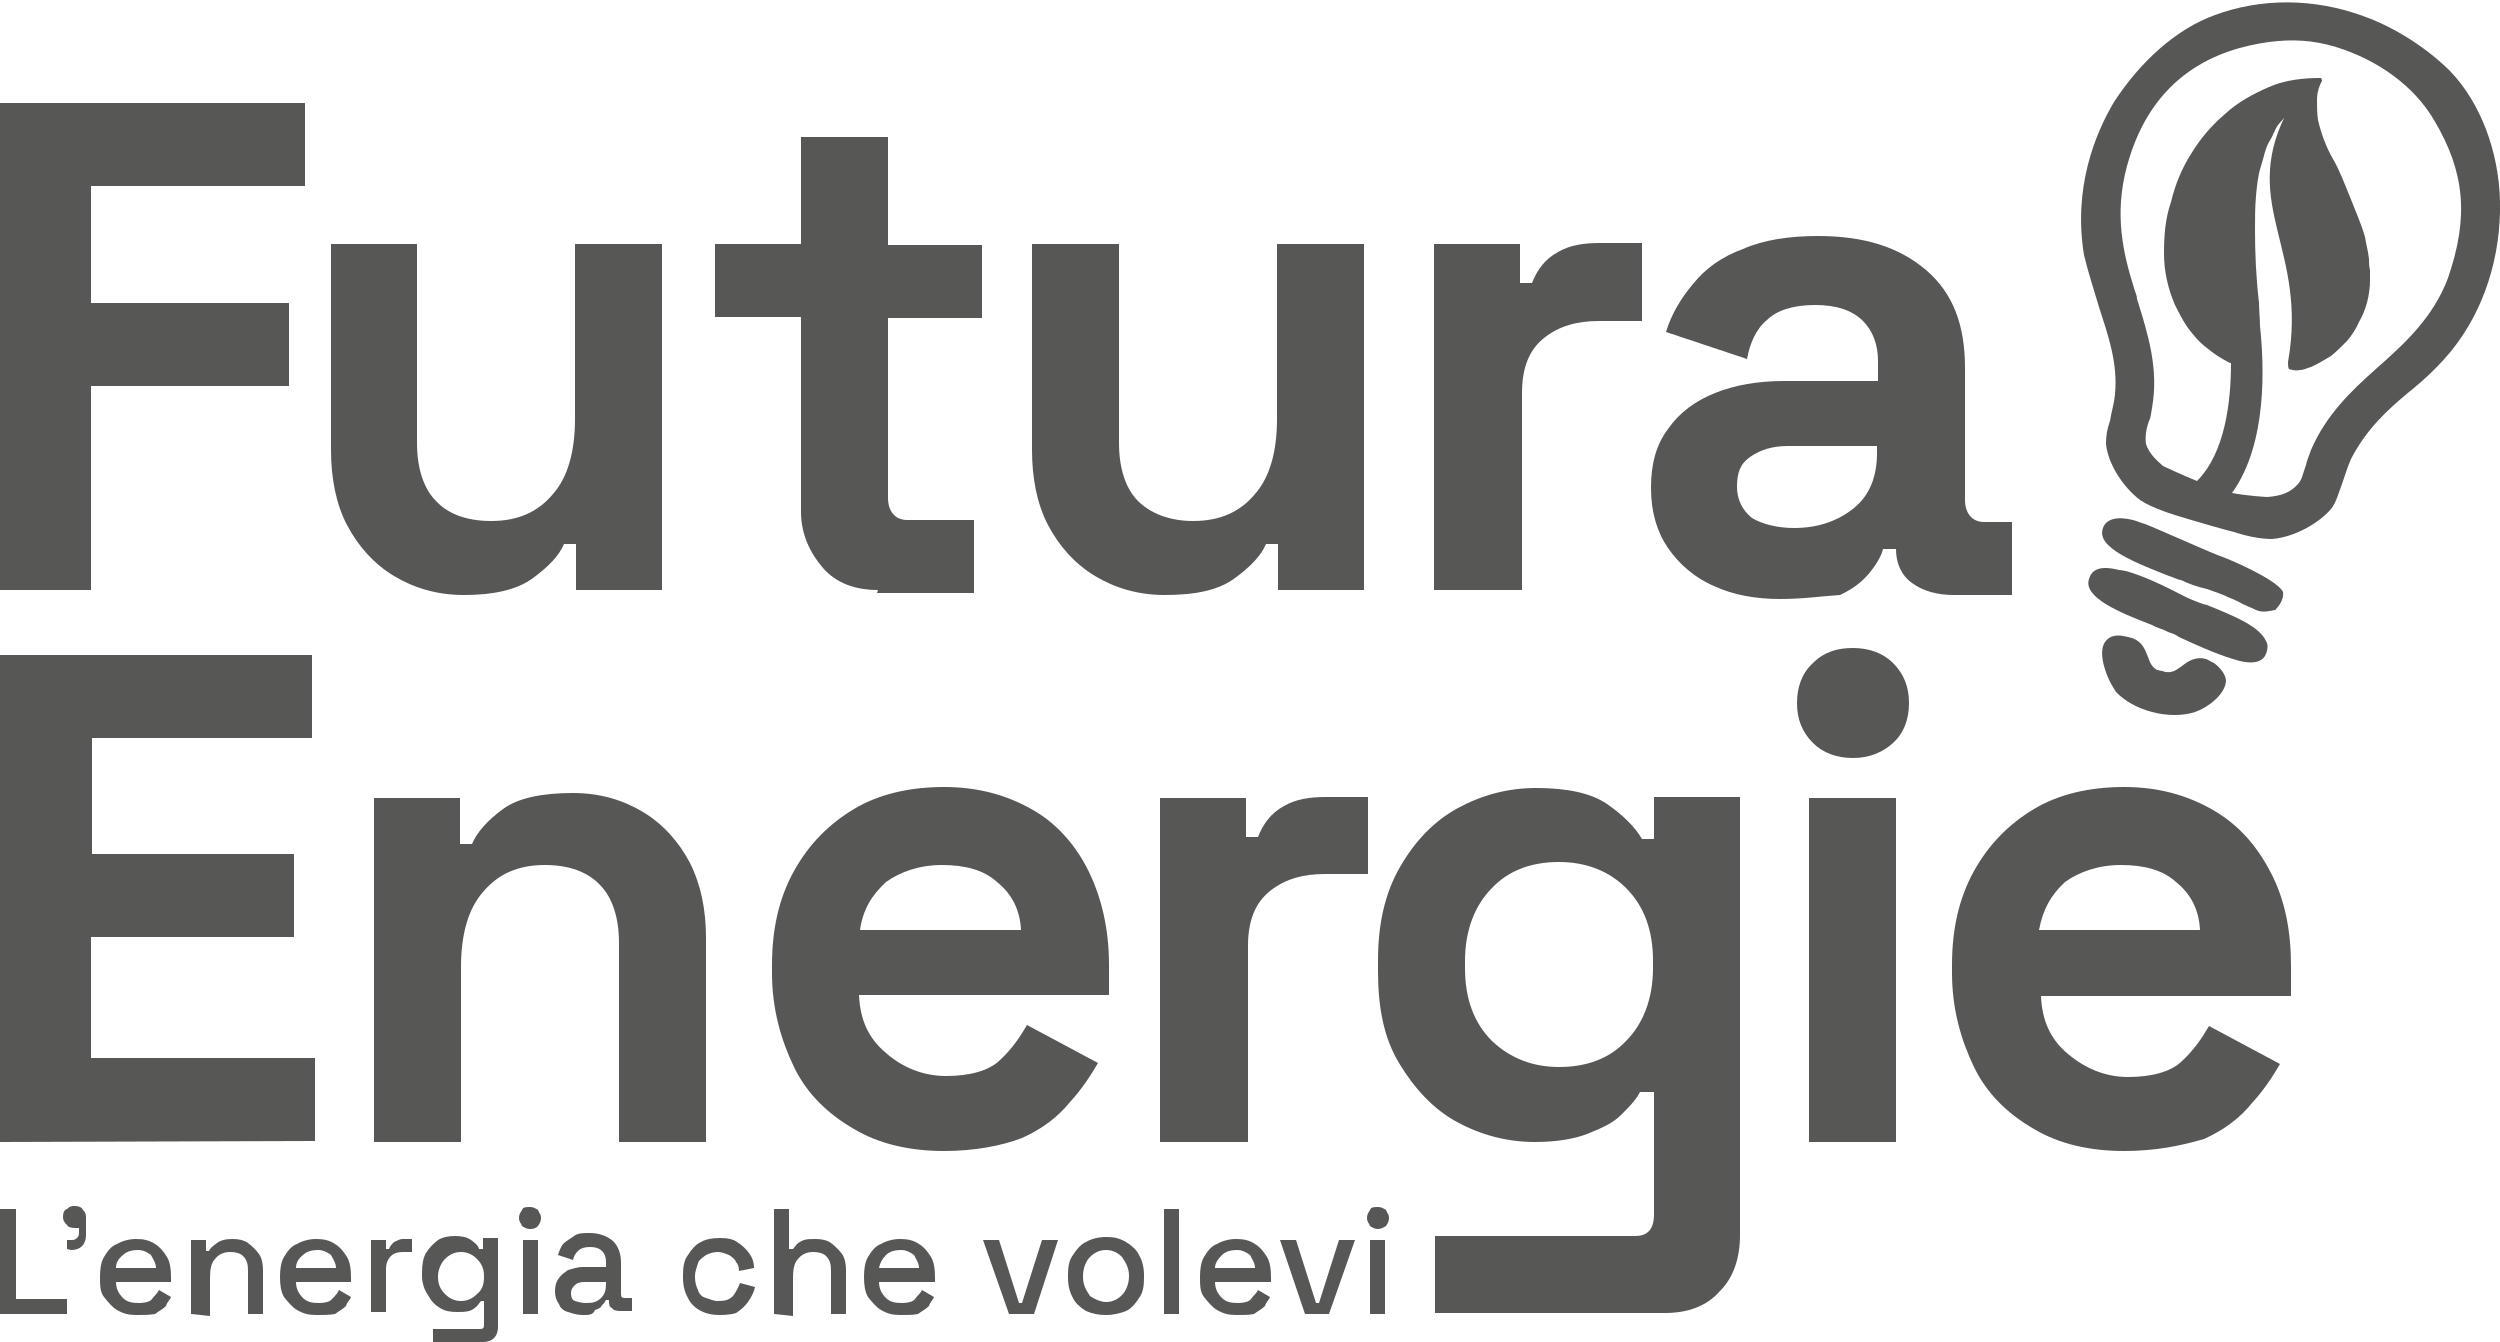
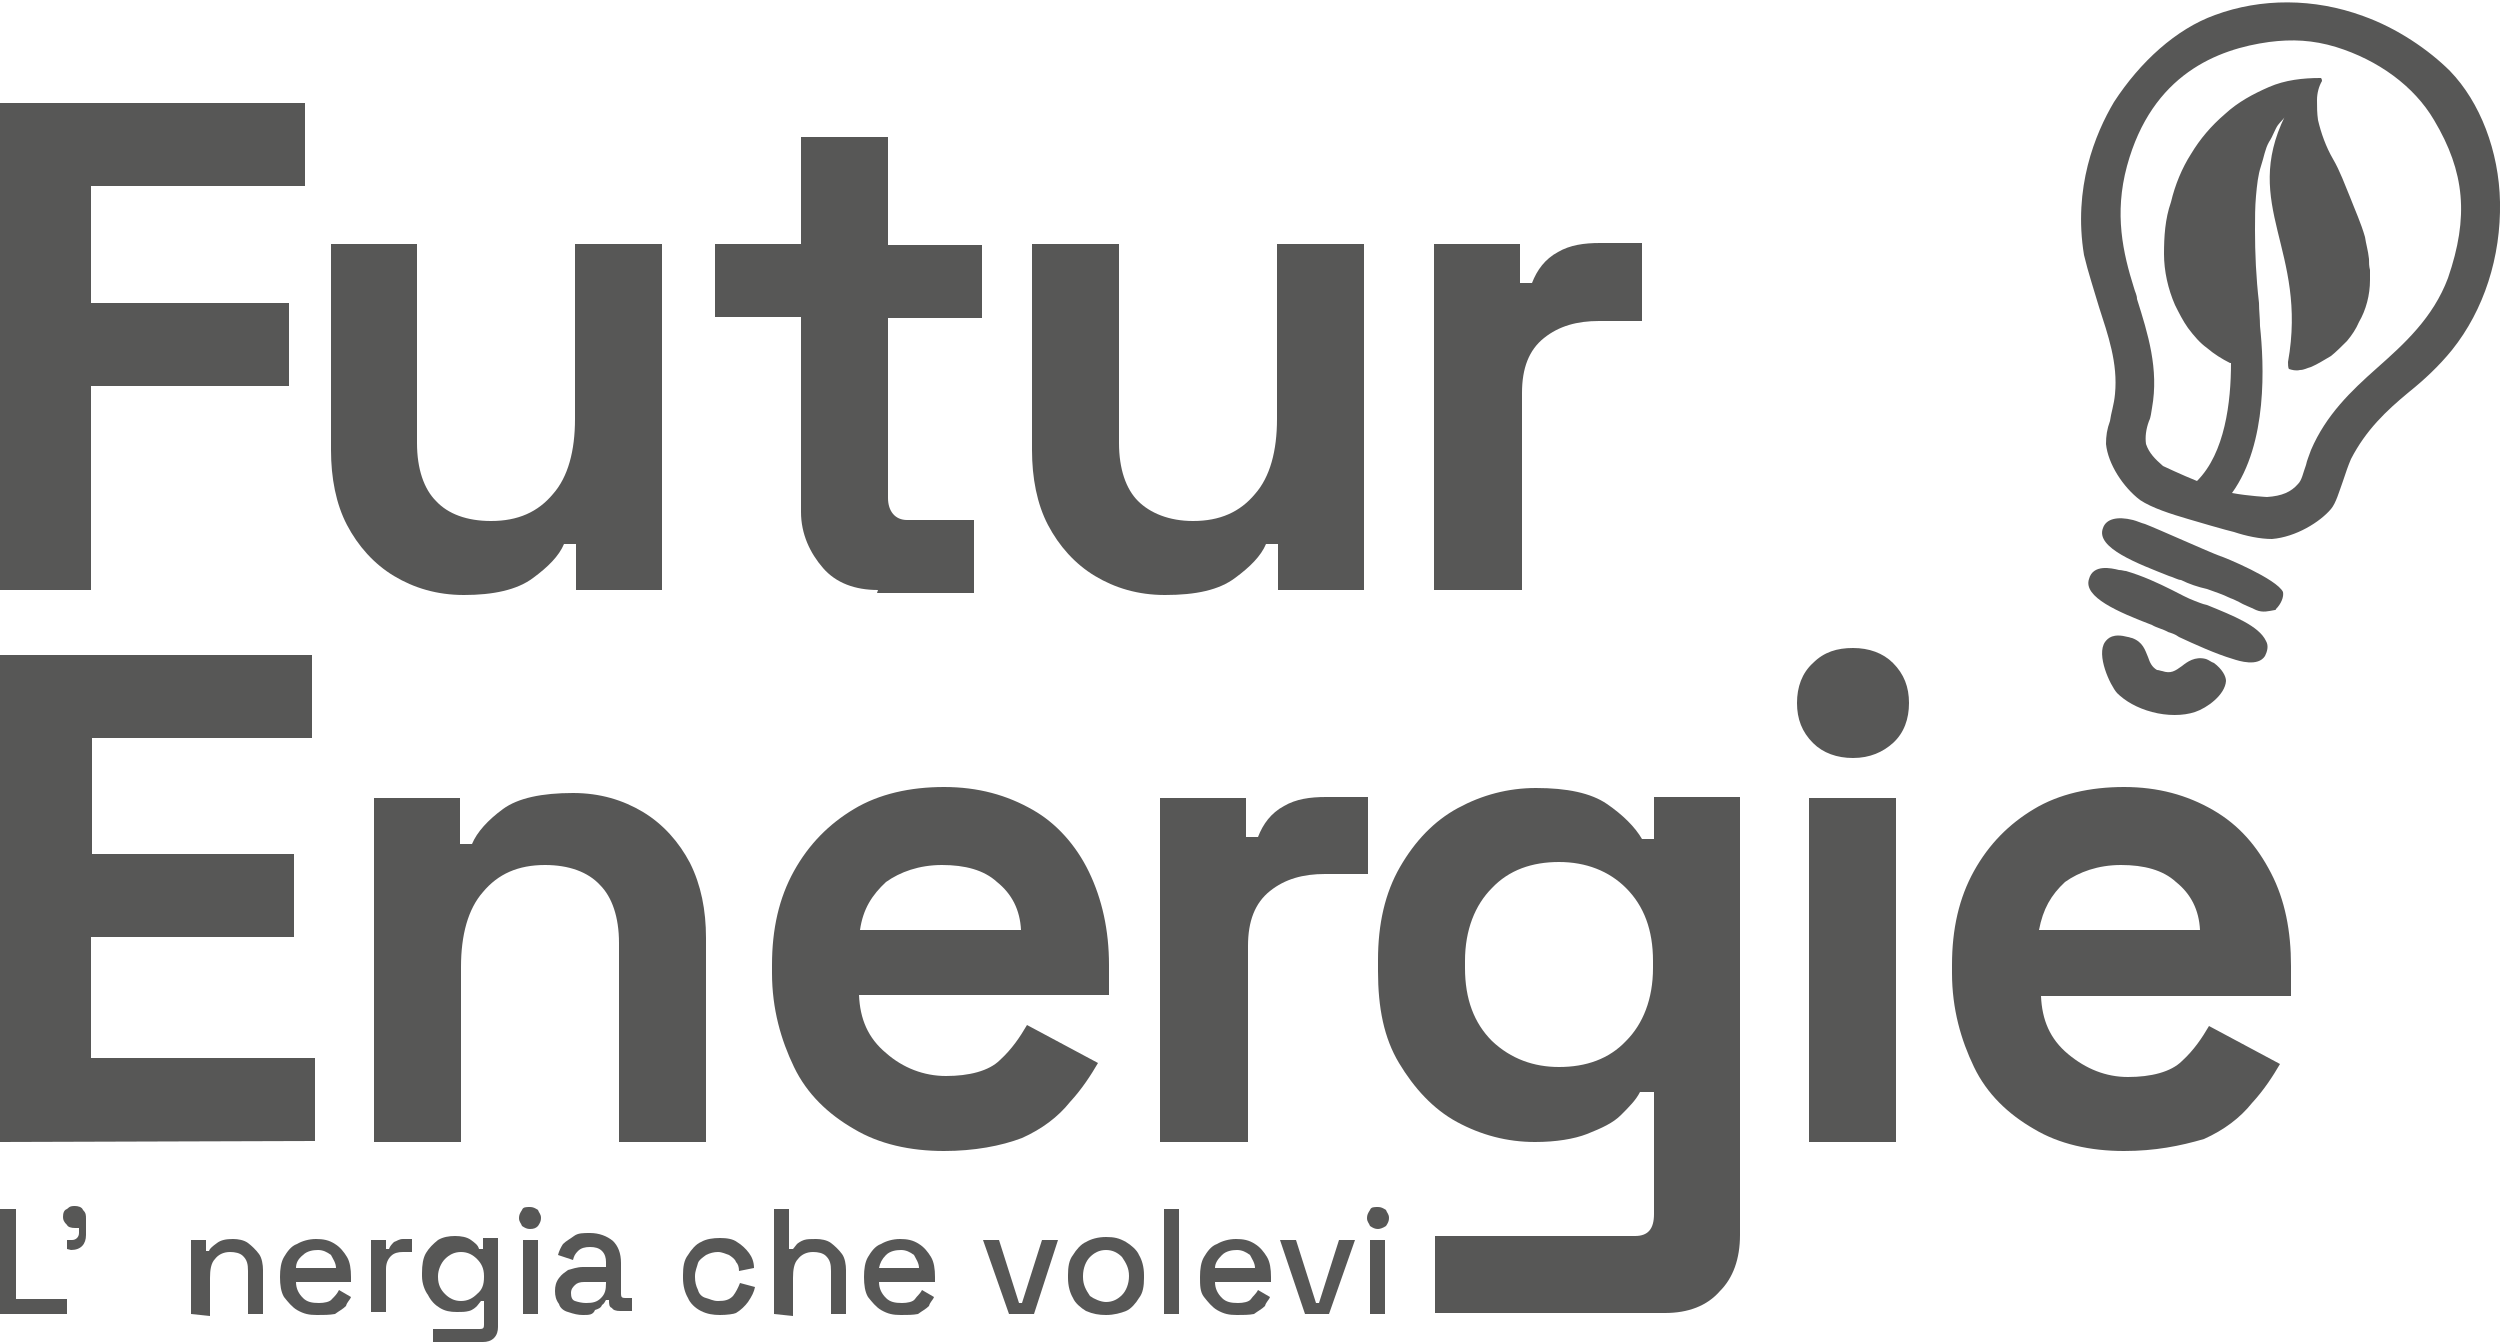
<svg xmlns="http://www.w3.org/2000/svg" version="1.1" id="Livello_1" x="0px" y="0px" viewBox="0 0 250 134.2" style="enable-background:new 0 0 250 134.2;" xml:space="preserve">
  <style type="text/css">
	.st0{fill:#575756;}
</style>
  <g>
    <path class="st0" d="M0,59V10.3h30.5v8.3H9.1v11.7h19.8v8.3H9.1V59H0z" />
    <path class="st0" d="M46.4,59.5c-2.7,0-5-0.7-7-1.9s-3.6-3-4.7-5.1s-1.6-4.7-1.6-7.5V24.4h8.6v19.9c0,2.6,0.7,4.6,1.9,5.8   c1.2,1.3,3.1,2,5.5,2c2.7,0,4.7-0.9,6.2-2.7c1.5-1.7,2.2-4.3,2.2-7.5V24.4h8.7V59h-8.6v-4.6h-1.2c-0.5,1.2-1.6,2.3-3.1,3.4   C51.7,59,49.3,59.5,46.4,59.5z" />
    <path class="st0" d="M87.8,59c-2.3,0-4.2-0.7-5.5-2.2s-2.2-3.4-2.2-5.6V31.7h-8.6v-7.3h8.6V13.7h8.7v10.8h9.4v7.3h-9.4v18   c0,1.3,0.7,2.2,1.9,2.2h6.7v7.3h-9.7L87.8,59z" />
    <path class="st0" d="M116.5,59.5c-2.7,0-5-0.7-7-1.9s-3.6-3-4.7-5.1s-1.6-4.7-1.6-7.5V24.4h8.7v19.9c0,2.6,0.7,4.6,1.9,5.8   c1.2,1.2,3.1,2,5.5,2c2.7,0,4.7-0.9,6.2-2.7c1.5-1.7,2.2-4.3,2.2-7.5V24.4h8.7V59h-8.6v-4.6h-1.2c-0.5,1.2-1.6,2.3-3.1,3.4   C121.9,59,119.6,59.5,116.5,59.5z" />
    <path class="st0" d="M143.4,59V24.4h8.6v3.9h1.2c0.5-1.3,1.3-2.4,2.6-3.1c1.2-0.7,2.6-0.9,4.2-0.9h4.2v7.8h-4.3   c-2.2,0-4,0.5-5.5,1.7s-2.2,3-2.2,5.5V59H143.4z" />
-     <path class="st0" d="M178,59.9c-2.4,0-4.7-0.4-6.6-1.3c-1.9-0.8-3.5-2.2-4.6-3.8s-1.7-3.6-1.7-6s0.5-4.3,1.7-5.9   c1.1-1.6,2.7-2.8,4.7-3.6s4.3-1.2,6.9-1.2h9.4v-2c0-1.6-0.5-3-1.5-4c-1.1-1.1-2.7-1.6-4.8-1.6s-3.8,0.5-4.8,1.5   c-1.1,0.9-1.7,2.3-2,3.9l-8.1-2.7c0.5-1.7,1.5-3.4,2.7-4.8c1.2-1.5,2.8-2.7,5-3.5c2-0.9,4.6-1.3,7.5-1.3c4.6,0,8.1,1.1,10.8,3.4   s3.9,5.5,3.9,9.8V50c0,1.3,0.7,2.2,1.9,2.2h2.8v7.3h-5.8c-1.7,0-3.1-0.4-4.2-1.2s-1.6-2-1.6-3.4h-1.3c-0.1,0.5-0.5,1.3-1.2,2.2   s-1.6,1.7-3.1,2.4C182.3,59.6,180.4,59.9,178,59.9L178,59.9z M179.4,52.8c2.4,0,4.4-0.7,6-2s2.3-3.2,2.3-5.5v-0.7h-8.9   c-1.6,0-2.8,0.4-3.8,1.1s-1.3,1.6-1.3,3c0,1.2,0.5,2.3,1.5,3.1C176.2,52.4,177.7,52.8,179.4,52.8z" />
    <path class="st0" d="M0,114.2V65.5h31.2v8.3h-22v11.6h20.2v8.3H9.1v12.1h22.4v8.3L0,114.2z" />
    <path class="st0" d="M37.4,114.2V79.8H46v4.6h1.2c0.5-1.2,1.6-2.4,3.1-3.5s3.9-1.6,7-1.6c2.7,0,5,0.7,7,1.9c2,1.2,3.6,3,4.7,5.1   c1.1,2.2,1.6,4.7,1.6,7.5v20.4h-8.7V94.3c0-2.6-0.7-4.6-1.9-5.8c-1.2-1.3-3.1-2-5.5-2c-2.7,0-4.7,0.9-6.2,2.7   c-1.5,1.7-2.2,4.3-2.2,7.5v17.5H37.4z" />
    <path class="st0" d="M94.4,115.1c-3.4,0-6.5-0.7-9-2.2c-2.6-1.5-4.7-3.5-6-6.2s-2.2-5.8-2.2-9.4v-0.8c0-3.6,0.7-6.7,2.2-9.4   c1.5-2.7,3.5-4.7,6-6.2s5.6-2.2,9-2.2s6.3,0.8,8.9,2.3c2.3,1.3,4.3,3.5,5.6,6.2c1.3,2.7,2,5.8,2,9.3v3h-25c0.1,2.4,0.9,4.3,2.7,5.8   c1.7,1.5,3.8,2.3,6,2.3c2.3,0,4.3-0.5,5.4-1.6c1.2-1.1,2-2.3,2.7-3.5l7.1,3.8c-0.7,1.2-1.6,2.6-2.8,3.9c-1.2,1.5-2.8,2.7-4.8,3.6   C100.1,114.6,97.4,115.1,94.4,115.1L94.4,115.1z M86,93h16.1c-0.1-2-0.9-3.6-2.4-4.8c-1.3-1.2-3.2-1.7-5.5-1.7s-4.2,0.7-5.6,1.7   C87.2,89.5,86.3,90.9,86,93z" />
    <path class="st0" d="M116,114.2V79.8h8.6v3.9h1.2c0.5-1.3,1.3-2.4,2.6-3.1c1.2-0.7,2.6-0.9,4.2-0.9h4.2v7.7h-4.3   c-2.2,0-4,0.5-5.5,1.7s-2.2,3-2.2,5.5v19.6H116z" />
    <path class="st0" d="M137.8,97.1V96c0-3.6,0.7-6.7,2.2-9.3s3.4-4.6,5.8-5.9c2.4-1.3,5-2,7.8-2c3.1,0,5.5,0.5,7.1,1.6   s2.8,2.3,3.5,3.5h1.2v-4.2h8.6v43.8c0,2.4-0.7,4.3-2,5.6c-1.3,1.5-3.2,2.2-5.5,2.2h-23v-7.7h20c1.3,0,1.9-0.7,1.9-2.2v-12.2H164   c-0.4,0.8-1.1,1.5-1.9,2.3c-0.8,0.8-1.9,1.3-3.4,1.9c-1.3,0.5-3.1,0.8-5.2,0.8c-2.8,0-5.4-0.7-7.8-2s-4.3-3.4-5.8-5.9   C138.4,103.8,137.8,100.8,137.8,97.1z M155.9,106.7c2.7,0,5-0.8,6.7-2.6c1.7-1.7,2.7-4.2,2.7-7.3v-0.7c0-3.1-0.9-5.5-2.7-7.3   c-1.7-1.7-4-2.6-6.7-2.6s-5,0.8-6.7,2.6c-1.7,1.7-2.7,4.2-2.7,7.3v0.7c0,3.1,0.9,5.5,2.7,7.3C151.1,105.9,153.4,106.7,155.9,106.7z   " />
    <path class="st0" d="M185.3,75.8c-1.6,0-3-0.5-4-1.5c-1.1-1.1-1.6-2.4-1.6-4s0.5-3,1.6-4c1.1-1.1,2.4-1.5,4-1.5s3,0.5,4,1.5   c1.1,1.1,1.6,2.4,1.6,4s-0.5,3-1.6,4C188.3,75.2,187,75.8,185.3,75.8z M180.9,114.2V79.8h8.7v34.4   C189.6,114.2,180.9,114.2,180.9,114.2z" />
    <path class="st0" d="M212.4,115.1c-3.4,0-6.5-0.7-9-2.2c-2.6-1.5-4.7-3.5-6-6.2s-2.2-5.8-2.2-9.4v-0.8c0-3.6,0.7-6.7,2.2-9.4   c1.5-2.7,3.5-4.7,6-6.2s5.6-2.2,9-2.2s6.3,0.8,8.9,2.3c2.6,1.5,4.4,3.6,5.8,6.3s2,5.8,2,9.3v3h-25c0.1,2.4,0.9,4.3,2.7,5.8   s3.8,2.3,6,2.3c2.3,0,4.3-0.5,5.4-1.6c1.2-1.1,2-2.3,2.7-3.5l7.1,3.8c-0.7,1.2-1.6,2.6-2.8,3.9c-1.2,1.5-2.8,2.7-4.8,3.6   C218,114.6,215.5,115.1,212.4,115.1L212.4,115.1z M203.9,93H220c-0.1-2-0.9-3.6-2.4-4.8c-1.3-1.2-3.2-1.7-5.5-1.7s-4.2,0.7-5.6,1.7   C205.1,89.5,204.3,90.9,203.9,93z" />
    <path class="st0" d="M0,131.4v-10.5h1.6v9h5.1v1.5H0z" />
    <path class="st0" d="M6.7,124.9V124h0.5c0.4,0,0.7-0.3,0.7-0.7v-0.5H7.5c-0.4,0-0.7-0.1-0.8-0.3c-0.3-0.3-0.4-0.5-0.4-0.8   c0-0.4,0.1-0.7,0.4-0.8c0.3-0.3,0.5-0.3,0.8-0.3s0.7,0.1,0.8,0.4c0.3,0.3,0.3,0.5,0.3,0.9v1.6c0,0.9-0.5,1.5-1.5,1.5L6.7,124.9   L6.7,124.9z" />
-     <path class="st0" d="M13.7,131.5c-0.8,0-1.3-0.1-2-0.5c-0.5-0.3-0.9-0.8-1.3-1.3c-0.4-0.5-0.4-1.2-0.4-2s0.1-1.5,0.4-2   c0.3-0.5,0.7-1.1,1.3-1.3c0.5-0.3,1.2-0.5,1.9-0.5s1.3,0.1,1.9,0.5c0.5,0.3,0.9,0.8,1.2,1.3s0.4,1.2,0.4,2v0.5h-5.5   c0,0.7,0.3,1.2,0.7,1.6c0.4,0.4,0.9,0.5,1.6,0.5c0.5,0,1.1-0.1,1.3-0.4s0.5-0.5,0.7-0.9l1.2,0.7c-0.1,0.3-0.4,0.5-0.5,0.9   c-0.3,0.3-0.7,0.5-1.1,0.8C14.9,131.5,14.4,131.5,13.7,131.5z M11.6,126.8h4c0-0.5-0.3-0.9-0.5-1.3c-0.4-0.3-0.8-0.5-1.3-0.5   s-1.1,0.1-1.5,0.5C11.8,125.9,11.6,126.3,11.6,126.8z" />
    <path class="st0" d="M19.1,131.4V124h1.5v1.1h0.3c0.1-0.3,0.4-0.5,0.8-0.8s0.9-0.4,1.6-0.4c0.5,0,1.1,0.1,1.5,0.4s0.8,0.7,1.1,1.1   c0.3,0.4,0.4,1.1,0.4,1.6v4.4h-1.5v-4.3c0-0.7-0.1-1.1-0.5-1.5c-0.3-0.3-0.8-0.4-1.3-0.4c-0.7,0-1.2,0.3-1.5,0.7   c-0.4,0.4-0.5,1.1-0.5,1.9v3.8L19.1,131.4z" />
    <path class="st0" d="M31.7,131.5c-0.8,0-1.3-0.1-2-0.5c-0.5-0.3-0.9-0.8-1.3-1.3c-0.3-0.5-0.4-1.2-0.4-2s0.1-1.5,0.4-2   s0.7-1.1,1.3-1.3c0.5-0.3,1.2-0.5,1.9-0.5s1.3,0.1,1.9,0.5c0.5,0.3,0.9,0.8,1.2,1.3s0.4,1.2,0.4,2v0.5h-5.5c0,0.7,0.3,1.2,0.7,1.6   c0.4,0.4,0.9,0.5,1.6,0.5c0.5,0,1.1-0.1,1.3-0.4c0.3-0.3,0.5-0.5,0.7-0.9l1.2,0.7c-0.1,0.3-0.4,0.5-0.5,0.9   c-0.3,0.3-0.7,0.5-1.1,0.8C32.9,131.5,32.4,131.5,31.7,131.5z M29.6,126.8h4c0-0.5-0.3-0.9-0.5-1.3c-0.4-0.3-0.8-0.5-1.3-0.5   s-1.1,0.1-1.5,0.5C29.8,125.9,29.6,126.3,29.6,126.8z" />
    <path class="st0" d="M37.1,131.4V124h1.5v0.9h0.3c0.1-0.3,0.3-0.5,0.5-0.7c0.3-0.1,0.5-0.3,0.9-0.3h0.9v1.3h-0.9   c-0.5,0-0.9,0.1-1.2,0.4s-0.5,0.7-0.5,1.3v4.3h-1.5V131.4z" />
    <path class="st0" d="M42.2,127.6v-0.3c0-0.8,0.1-1.5,0.4-2c0.3-0.5,0.7-0.9,1.2-1.3c0.5-0.3,1.1-0.4,1.7-0.4s1.2,0.1,1.6,0.4   s0.7,0.5,0.8,0.9h0.4v-1.1h1.5v8.9c0,0.4-0.1,0.8-0.4,1.1s-0.7,0.4-1.1,0.4h-5v-1.3H48c0.3,0,0.4-0.1,0.4-0.4v-2.4h-0.3   c-0.1,0.1-0.3,0.4-0.4,0.5c-0.1,0.1-0.4,0.4-0.8,0.5s-0.7,0.1-1.2,0.1c-0.7,0-1.2-0.1-1.7-0.4s-0.9-0.7-1.2-1.3   C42.5,129.1,42.2,128.4,42.2,127.6z M46.1,130.1c0.7,0,1.2-0.3,1.6-0.7c0.5-0.4,0.7-0.9,0.7-1.7v-0.1c0-0.8-0.3-1.3-0.7-1.7   c-0.4-0.4-0.9-0.7-1.6-0.7s-1.2,0.3-1.6,0.7c-0.4,0.4-0.7,1.1-0.7,1.7v0.1c0,0.8,0.3,1.3,0.7,1.7S45.4,130.1,46.1,130.1z" />
    <path class="st0" d="M53,122.9c-0.3,0-0.5-0.1-0.8-0.3c-0.1-0.3-0.3-0.4-0.3-0.8c0-0.3,0.1-0.5,0.3-0.8c0.1-0.3,0.4-0.3,0.8-0.3   c0.3,0,0.5,0.1,0.8,0.3c0.1,0.3,0.3,0.4,0.3,0.8c0,0.3-0.1,0.5-0.3,0.8C53.6,122.8,53.4,122.9,53,122.9z M52.3,131.4V124h1.5v7.4   H52.3z" />
    <path class="st0" d="M58.3,131.5c-0.5,0-0.9-0.1-1.5-0.3c-0.4-0.1-0.8-0.4-0.9-0.8c-0.3-0.4-0.4-0.8-0.4-1.3s0.1-0.9,0.4-1.3   c0.3-0.4,0.5-0.5,0.9-0.8c0.4-0.1,0.9-0.3,1.5-0.3h2.3v-0.5c0-0.4-0.1-0.8-0.4-1.1s-0.7-0.4-1.2-0.4s-0.9,0.1-1.2,0.4   s-0.4,0.5-0.5,0.9l-1.5-0.5c0.1-0.4,0.3-0.8,0.5-1.1c0.3-0.3,0.7-0.5,1.1-0.8c0.4-0.3,0.9-0.3,1.6-0.3c0.9,0,1.7,0.3,2.3,0.8   c0.5,0.5,0.8,1.2,0.8,2.2v3.1c0,0.3,0.1,0.4,0.4,0.4h0.7v1.3H62c-0.4,0-0.7-0.1-0.8-0.3c-0.3-0.1-0.3-0.4-0.3-0.8h-0.3   c-0.1,0.1-0.1,0.3-0.4,0.5c-0.1,0.3-0.4,0.4-0.7,0.5C59.3,131.5,58.9,131.5,58.3,131.5L58.3,131.5z M58.6,130.3   c0.7,0,1.1-0.1,1.5-0.5s0.5-0.8,0.5-1.5v-0.1h-2.2c-0.4,0-0.7,0.1-0.9,0.3s-0.4,0.4-0.4,0.8s0.1,0.7,0.4,0.8S58.2,130.3,58.6,130.3   z" />
    <path class="st0" d="M72,131.5c-0.7,0-1.3-0.1-1.9-0.4s-1.1-0.8-1.3-1.3c-0.3-0.5-0.5-1.2-0.5-2v-0.3c0-0.8,0.1-1.5,0.5-2   c0.3-0.5,0.8-1.1,1.3-1.3c0.5-0.3,1.2-0.4,1.9-0.4c0.7,0,1.3,0.1,1.7,0.4c0.5,0.3,0.9,0.7,1.2,1.1c0.3,0.4,0.5,0.9,0.5,1.5   l-1.5,0.3c0-0.4-0.1-0.7-0.3-0.9c-0.1-0.3-0.4-0.5-0.7-0.7c-0.3-0.1-0.7-0.3-1.1-0.3s-0.8,0.1-1.2,0.3c-0.4,0.3-0.7,0.5-0.8,0.8   c-0.1,0.4-0.3,0.8-0.3,1.3v0.1c0,0.5,0.1,0.9,0.3,1.3c0.1,0.4,0.4,0.7,0.8,0.8s0.7,0.3,1.2,0.3c0.7,0,1.1-0.1,1.5-0.5   c0.3-0.4,0.5-0.8,0.7-1.3l1.5,0.4c-0.1,0.5-0.3,0.9-0.7,1.5c-0.3,0.4-0.7,0.8-1.2,1.1C73.4,131.4,72.7,131.5,72,131.5z" />
    <path class="st0" d="M77.4,131.4v-10.5h1.5v4h0.4c0.1-0.1,0.3-0.4,0.4-0.5s0.4-0.3,0.7-0.4c0.3-0.1,0.7-0.1,1.2-0.1   s1.1,0.1,1.5,0.4s0.8,0.7,1.1,1.1c0.3,0.4,0.4,1.1,0.4,1.6v4.4h-1.5v-4.3c0-0.7-0.1-1.1-0.5-1.5c-0.3-0.3-0.8-0.4-1.3-0.4   c-0.7,0-1.2,0.3-1.5,0.7c-0.4,0.4-0.5,1.1-0.5,1.9v3.8L77.4,131.4z" />
    <path class="st0" d="M90.1,131.5c-0.8,0-1.3-0.1-2-0.5c-0.5-0.3-0.9-0.8-1.3-1.3c-0.3-0.5-0.4-1.2-0.4-2s0.1-1.5,0.4-2   s0.7-1.1,1.3-1.3c0.5-0.3,1.2-0.5,1.9-0.5c0.7,0,1.3,0.1,1.9,0.5c0.5,0.3,0.9,0.8,1.2,1.3s0.4,1.2,0.4,2v0.5h-5.6   c0,0.7,0.3,1.2,0.7,1.6c0.4,0.4,0.9,0.5,1.6,0.5c0.5,0,1.1-0.1,1.3-0.4s0.5-0.5,0.7-0.9l1.2,0.7c-0.1,0.3-0.4,0.5-0.5,0.9   c-0.3,0.3-0.7,0.5-1.1,0.8C91.3,131.5,90.7,131.5,90.1,131.5z M87.9,126.8h4c0-0.5-0.3-0.9-0.5-1.3c-0.4-0.3-0.8-0.5-1.3-0.5   s-1.1,0.1-1.5,0.5S88,126.3,87.9,126.8z" />
    <path class="st0" d="M100.9,131.4l-2.6-7.4h1.6l2,6.3h0.3l2-6.3h1.6l-2.4,7.4L100.9,131.4L100.9,131.4z" />
-     <path class="st0" d="M110.6,131.5c-0.7,0-1.3-0.1-2-0.4c-0.5-0.3-1.1-0.8-1.3-1.3c-0.3-0.5-0.5-1.2-0.5-2v-0.3c0-0.8,0.1-1.5,0.5-2   c0.3-0.5,0.8-1.1,1.3-1.3c0.5-0.3,1.2-0.5,2-0.5s1.3,0.1,2,0.5c0.5,0.3,1.1,0.8,1.3,1.3c0.3,0.5,0.5,1.2,0.5,2v0.3   c0,0.8-0.1,1.5-0.5,2c-0.3,0.5-0.8,1.1-1.3,1.3S111.4,131.5,110.6,131.5z M110.6,130.2c0.7,0,1.2-0.3,1.6-0.7s0.7-1.1,0.7-1.9   s-0.3-1.3-0.7-1.9c-0.4-0.4-0.9-0.7-1.6-0.7s-1.2,0.3-1.6,0.7c-0.4,0.4-0.7,1.1-0.7,1.9v0.1c0,0.8,0.3,1.3,0.7,1.9   C109.4,129.9,110.1,130.2,110.6,130.2z" />
+     <path class="st0" d="M110.6,131.5c-0.7,0-1.3-0.1-2-0.4c-0.5-0.3-1.1-0.8-1.3-1.3c-0.3-0.5-0.5-1.2-0.5-2v-0.3c0-0.8,0.1-1.5,0.5-2   c0.3-0.5,0.8-1.1,1.3-1.3c0.5-0.3,1.2-0.5,2-0.5s1.3,0.1,2,0.5c0.5,0.3,1.1,0.8,1.3,1.3c0.3,0.5,0.5,1.2,0.5,2v0.3   c0,0.8-0.1,1.5-0.5,2c-0.3,0.5-0.8,1.1-1.3,1.3S111.4,131.5,110.6,131.5M110.6,130.2c0.7,0,1.2-0.3,1.6-0.7s0.7-1.1,0.7-1.9   s-0.3-1.3-0.7-1.9c-0.4-0.4-0.9-0.7-1.6-0.7s-1.2,0.3-1.6,0.7c-0.4,0.4-0.7,1.1-0.7,1.9v0.1c0,0.8,0.3,1.3,0.7,1.9   C109.4,129.9,110.1,130.2,110.6,130.2z" />
    <path class="st0" d="M116.4,131.4v-10.5h1.5v10.5H116.4z" />
    <path class="st0" d="M123.7,131.5c-0.8,0-1.3-0.1-2-0.5c-0.5-0.3-0.9-0.8-1.3-1.3s-0.4-1.2-0.4-2s0.1-1.5,0.4-2s0.7-1.1,1.3-1.3   c0.5-0.3,1.2-0.5,1.9-0.5c0.7,0,1.3,0.1,1.9,0.5c0.5,0.3,0.9,0.8,1.2,1.3c0.3,0.5,0.4,1.2,0.4,2v0.5h-5.6c0,0.7,0.3,1.2,0.7,1.6   c0.4,0.4,0.9,0.5,1.6,0.5c0.5,0,1.1-0.1,1.3-0.4s0.5-0.5,0.7-0.9l1.2,0.7c-0.1,0.3-0.4,0.5-0.5,0.9c-0.3,0.3-0.7,0.5-1.1,0.8   C124.9,131.5,124.3,131.5,123.7,131.5z M121.5,126.8h4c0-0.5-0.3-0.9-0.5-1.3c-0.4-0.3-0.8-0.5-1.3-0.5s-1.1,0.1-1.5,0.5   C121.8,125.9,121.5,126.3,121.5,126.8z" />
    <path class="st0" d="M130.5,131.4L128,124h1.6l2,6.3h0.3l2-6.3h1.6l-2.6,7.4H130.5z" />
    <path class="st0" d="M137.8,122.9c-0.3,0-0.5-0.1-0.8-0.3c-0.1-0.3-0.3-0.4-0.3-0.8c0-0.3,0.1-0.5,0.3-0.8c0.1-0.3,0.4-0.3,0.8-0.3   c0.3,0,0.5,0.1,0.8,0.3c0.1,0.3,0.3,0.4,0.3,0.8c0,0.3-0.1,0.5-0.3,0.8C138.3,122.8,138,122.9,137.8,122.9z M137,131.4V124h1.5v7.4   H137z" />
    <path class="st0" d="M226.6,64.1c0.3,0.5,0.1,1.1-0.1,1.5c-0.7,1.1-2.6,0.5-3.2,0.3c-1.7-0.5-3.9-1.5-5.4-2.2   c-0.4-0.3-0.8-0.4-1.1-0.5c-0.5-0.3-1.1-0.4-1.6-0.7c-3.4-1.3-6.9-2.8-6.3-4.6c0.4-1.5,2.2-1.1,3-0.9c0.3,0,0.5,0.1,0.7,0.1   c1.7,0.5,3.2,1.2,4.6,1.9c0.8,0.4,1.5,0.8,2.3,1.1c0.3,0.1,0.7,0.3,1.2,0.4C223.4,61.6,225.9,62.6,226.6,64.1L226.6,64.1z    M221.4,66.3c-0.3-0.1-0.5-0.3-0.8-0.4c-1.1-0.3-1.9,0.3-2.4,0.7c-0.7,0.5-1.1,0.8-2,0.5c-0.5-0.1-0.5-0.1,0,0   c-0.1,0-0.3-0.1-0.5-0.1c-0.5-0.3-0.7-0.7-0.9-1.3c-0.3-0.7-0.5-1.5-1.6-1.9c-0.1,0-0.3-0.1-0.4-0.1c-1.5-0.4-2,0.1-2.3,0.5   c-0.9,1.3,0.5,4.3,1.2,5.1c0.8,0.8,2,1.5,3.5,1.9s3.1,0.4,4.3,0s3-1.7,3.1-3.1C222.6,67.6,222.2,66.9,221.4,66.3z M222,55.6   c-1.1-0.4-6.2-2.7-7.5-3.2c-0.4-0.1-0.8-0.3-1.2-0.4c-1.6-0.4-2.7-0.1-3,0.8c-0.8,2,3.6,3.6,6.6,4.8c0.4,0.1,0.9,0.4,1.2,0.4   c0.8,0.4,1.7,0.7,2.6,0.9c0.8,0.3,1.5,0.5,2.3,0.9c0.3,0.1,0.7,0.3,0.9,0.4c0.5,0.3,1.1,0.5,1.7,0.8c0.7,0.3,1.3,0.1,1.9,0   c0,0,0.1,0,0.1-0.1c0.5-0.5,0.8-1.2,0.7-1.7C227.7,57.9,222.4,55.7,222,55.6L222,55.6z M250,20.2c0.1,5.5-1.6,10.8-4.8,14.8   c-1.3,1.6-2.8,3-4.3,4.2c-2.3,1.9-4.3,3.8-5.8,6.7c-0.3,0.7-0.5,1.3-0.8,2.2c-0.4,1.1-0.7,2.2-1.2,2.8c-1.1,1.3-3.5,2.8-5.9,3   c-1.2,0-2.6-0.3-3.8-0.7c-0.5-0.1-4.3-1.2-4.6-1.3c-1.7-0.5-3.6-1.1-4.8-1.9c-1.7-1.3-3.2-3.6-3.4-5.6c0-0.8,0.1-1.5,0.4-2.3   c0.1-0.8,0.4-1.6,0.5-2.7c0.3-3.1-0.7-5.9-1.6-8.7c-0.5-1.7-1.1-3.5-1.5-5.2c-1.1-6.7,1.1-12.1,3-15.3c2.6-4,6.2-7.3,10.1-8.7   c4.6-1.7,9.9-1.7,14.8,0.1c3.4,1.2,6.6,3.4,8.7,5.5C248,10.2,249.9,15.1,250,20.2L250,20.2z M243.4,12c-2-3.4-5.6-6-9.8-7.3   c-2.3-0.7-4.4-0.8-6.7-0.5c-5.1,0.7-11.7,3.2-14.2,12.4c-1.3,4.8-0.4,8.7,0.7,12.2c0.1,0.4,0.3,0.7,0.3,1.1c1.1,3.5,2.2,7,1.5,10.9   c-0.1,0.5-0.1,0.9-0.3,1.3c-0.3,0.8-0.4,1.6-0.3,2.3c0.3,0.9,0.9,1.5,1.7,2.2c0,0,1.9,0.9,3.4,1.5c2.8-2.8,3.4-7.9,3.4-11.8   c0,0,0,0-0.1,0c-0.8-0.4-1.6-0.9-2.3-1.5c-0.7-0.5-1.3-1.2-1.9-2c-0.5-0.7-0.9-1.5-1.3-2.3c-0.7-1.6-1.1-3.4-1.1-5.1   s0.1-3.5,0.7-5.2c0.4-1.7,1.1-3.4,2-4.8c0.9-1.5,2-2.8,3.4-4c1.3-1.2,2.8-2,4.4-2.7s3.4-0.9,5.1-0.9h0.1c0.1,0.1,0.1,0.3,0.1,0.3   c-0.3,0.5-0.5,1.2-0.5,1.9s0,1.3,0.1,2c0.3,1.3,0.8,2.7,1.5,3.9s1.2,2.6,1.7,3.8c0.5,1.3,1.1,2.6,1.5,4c0.1,0.7,0.3,1.3,0.4,2.2   c0,0.4,0,0.7,0.1,1.1v0.5V28c0,1.5-0.4,3-1.1,4.2c-0.3,0.7-0.7,1.3-1.2,1.9c-0.5,0.5-1.1,1.1-1.6,1.5c-0.7,0.4-1.3,0.8-2,1.1   c-0.4,0.1-0.7,0.3-1.1,0.3c-0.4,0.1-0.8,0-1.1-0.1c-0.1-0.1-0.1-0.5-0.1-0.7c2-11.2-4.7-15.6-0.3-24.6c-0.1,0.3-0.4,0.5-0.7,0.9   s-0.5,1.1-0.9,1.7c-0.4,0.7-0.5,1.5-0.8,2.4c-0.3,0.9-0.4,1.9-0.5,3s-0.1,2.2-0.1,3.4c0,2.3,0.1,4.7,0.4,7.3c0,0.8,0.1,1.5,0.1,2.3   c0.4,3.8,0.8,11.7-2.8,16.7c1.6,0.3,3.5,0.4,3.5,0.4c1.5-0.1,2.4-0.5,3.1-1.3c0.4-0.4,0.5-1.1,0.8-1.9c0.1-0.5,0.3-0.9,0.5-1.5   c1.5-3.5,4-5.9,6.6-8.2c2.7-2.4,5.6-5,7.1-9C246.9,21.7,246.5,17.2,243.4,12L243.4,12z" />
  </g>
</svg>